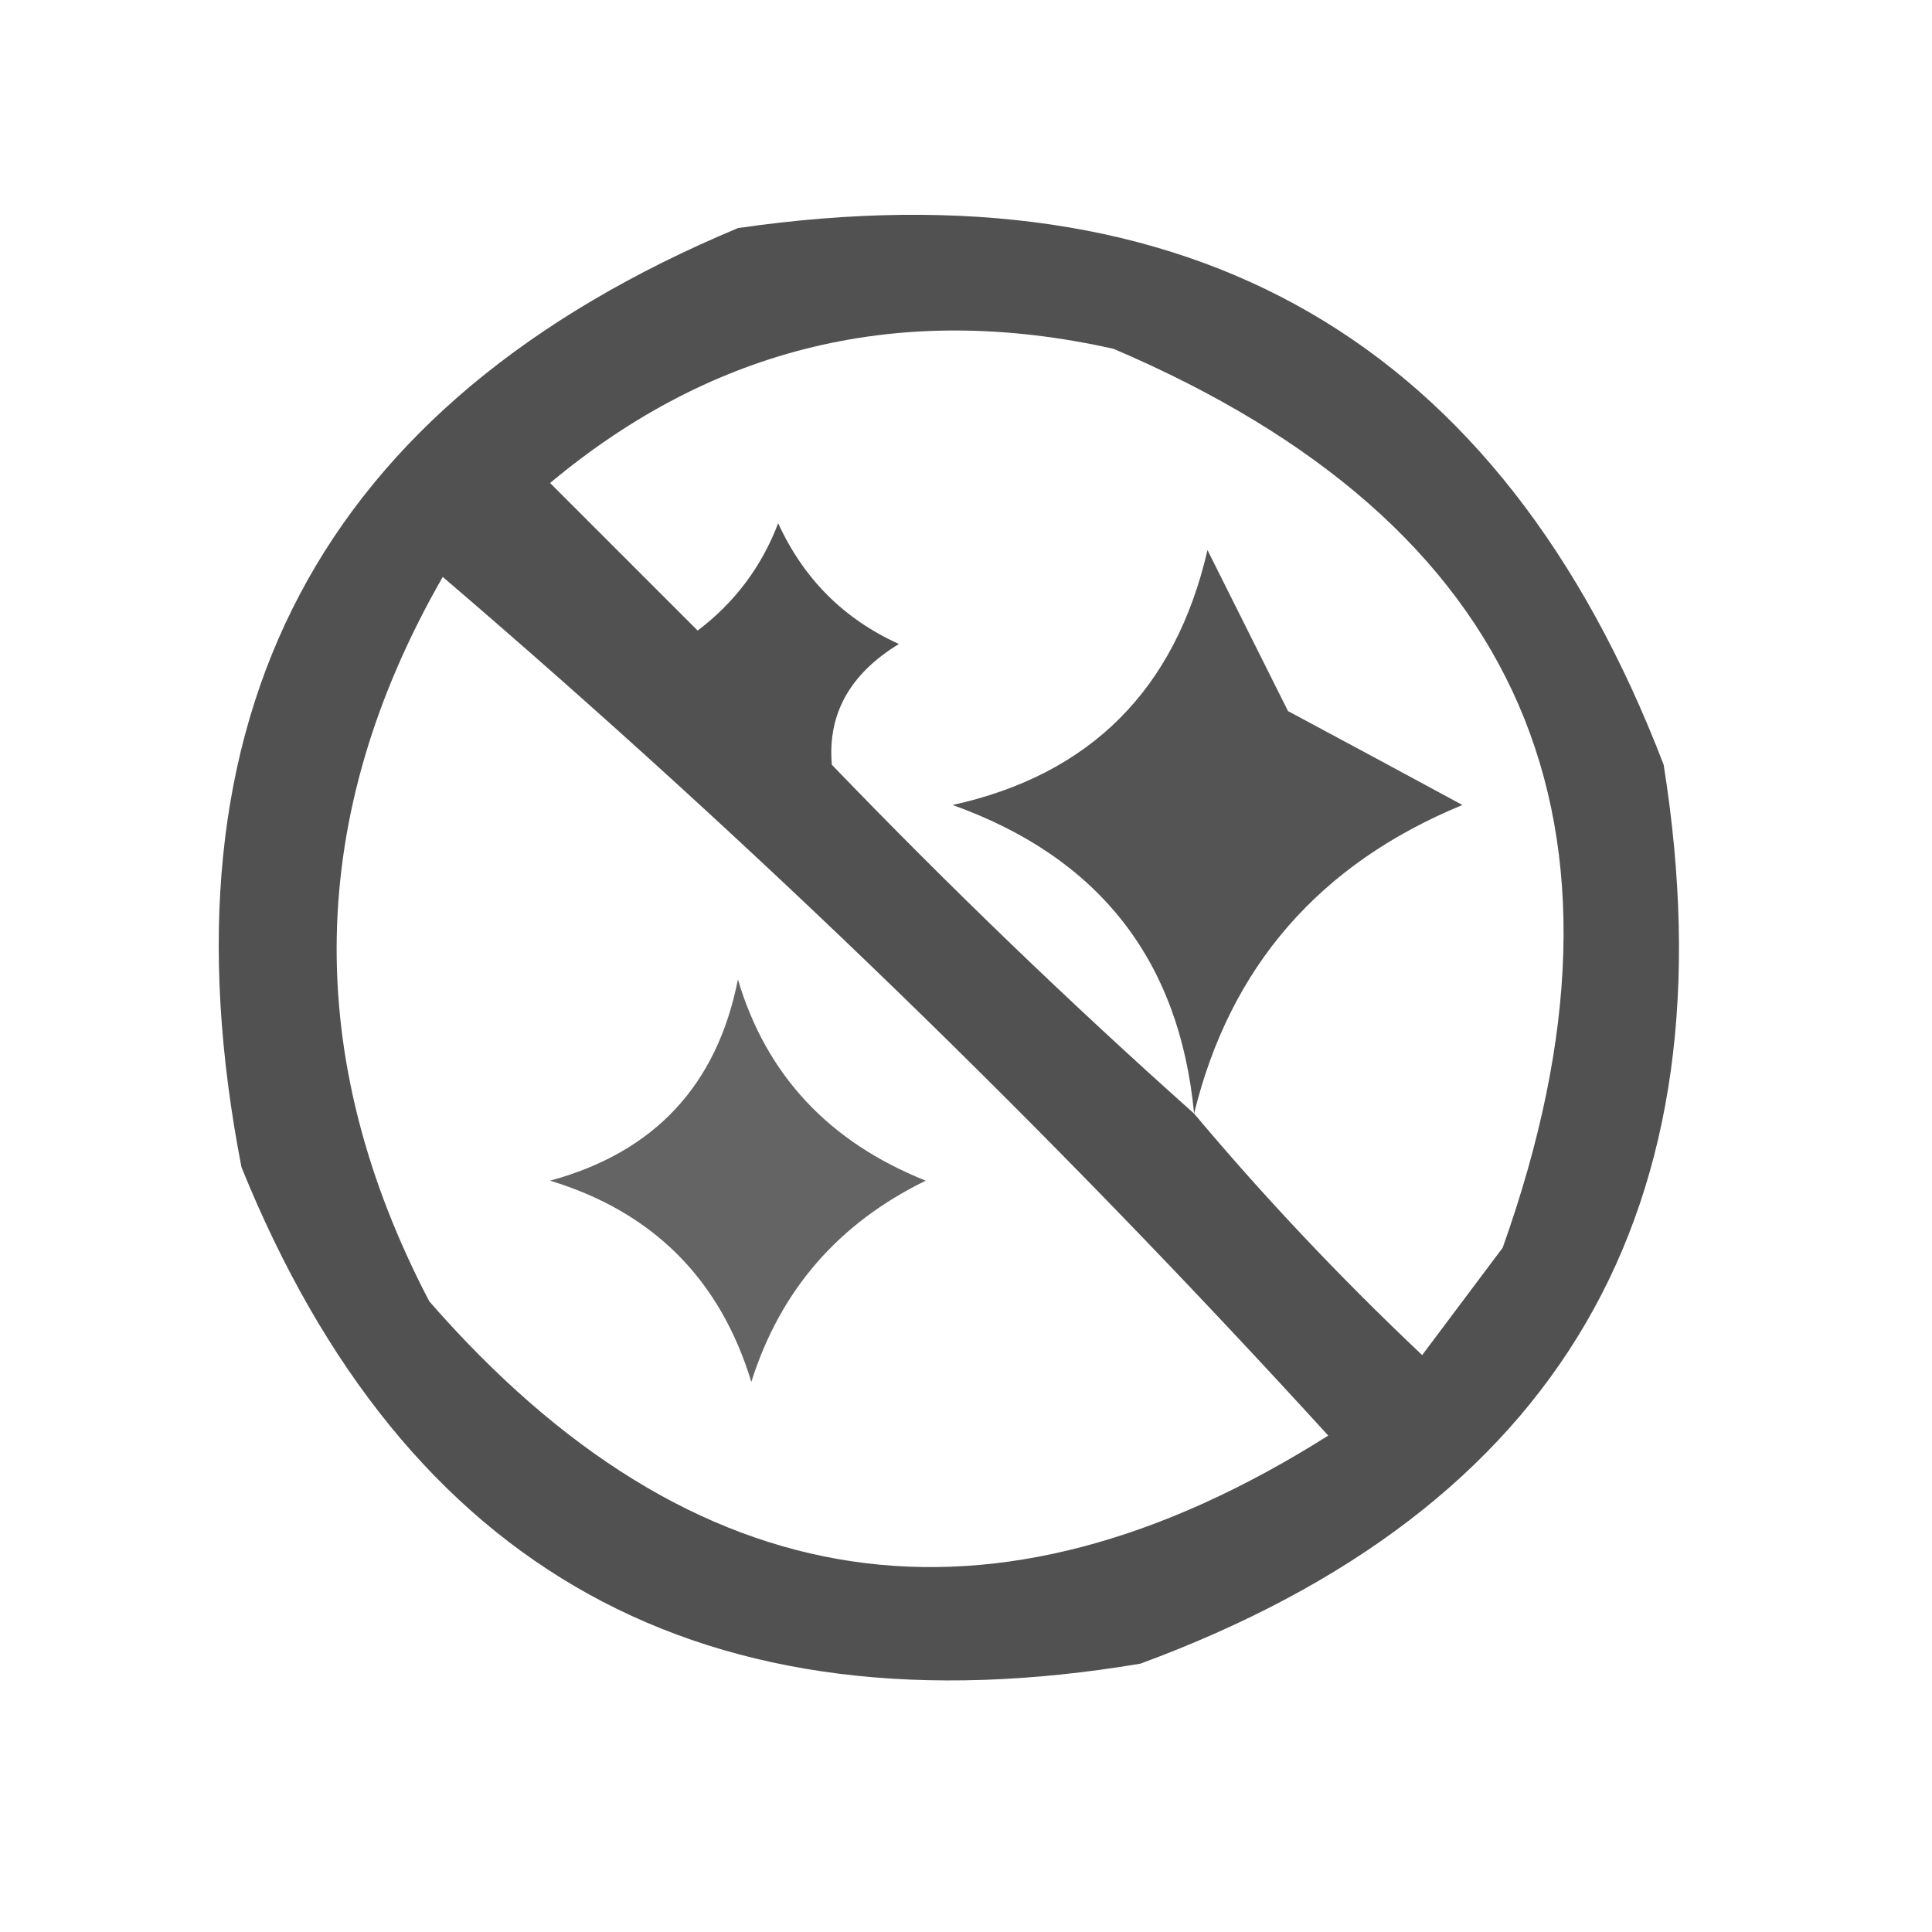
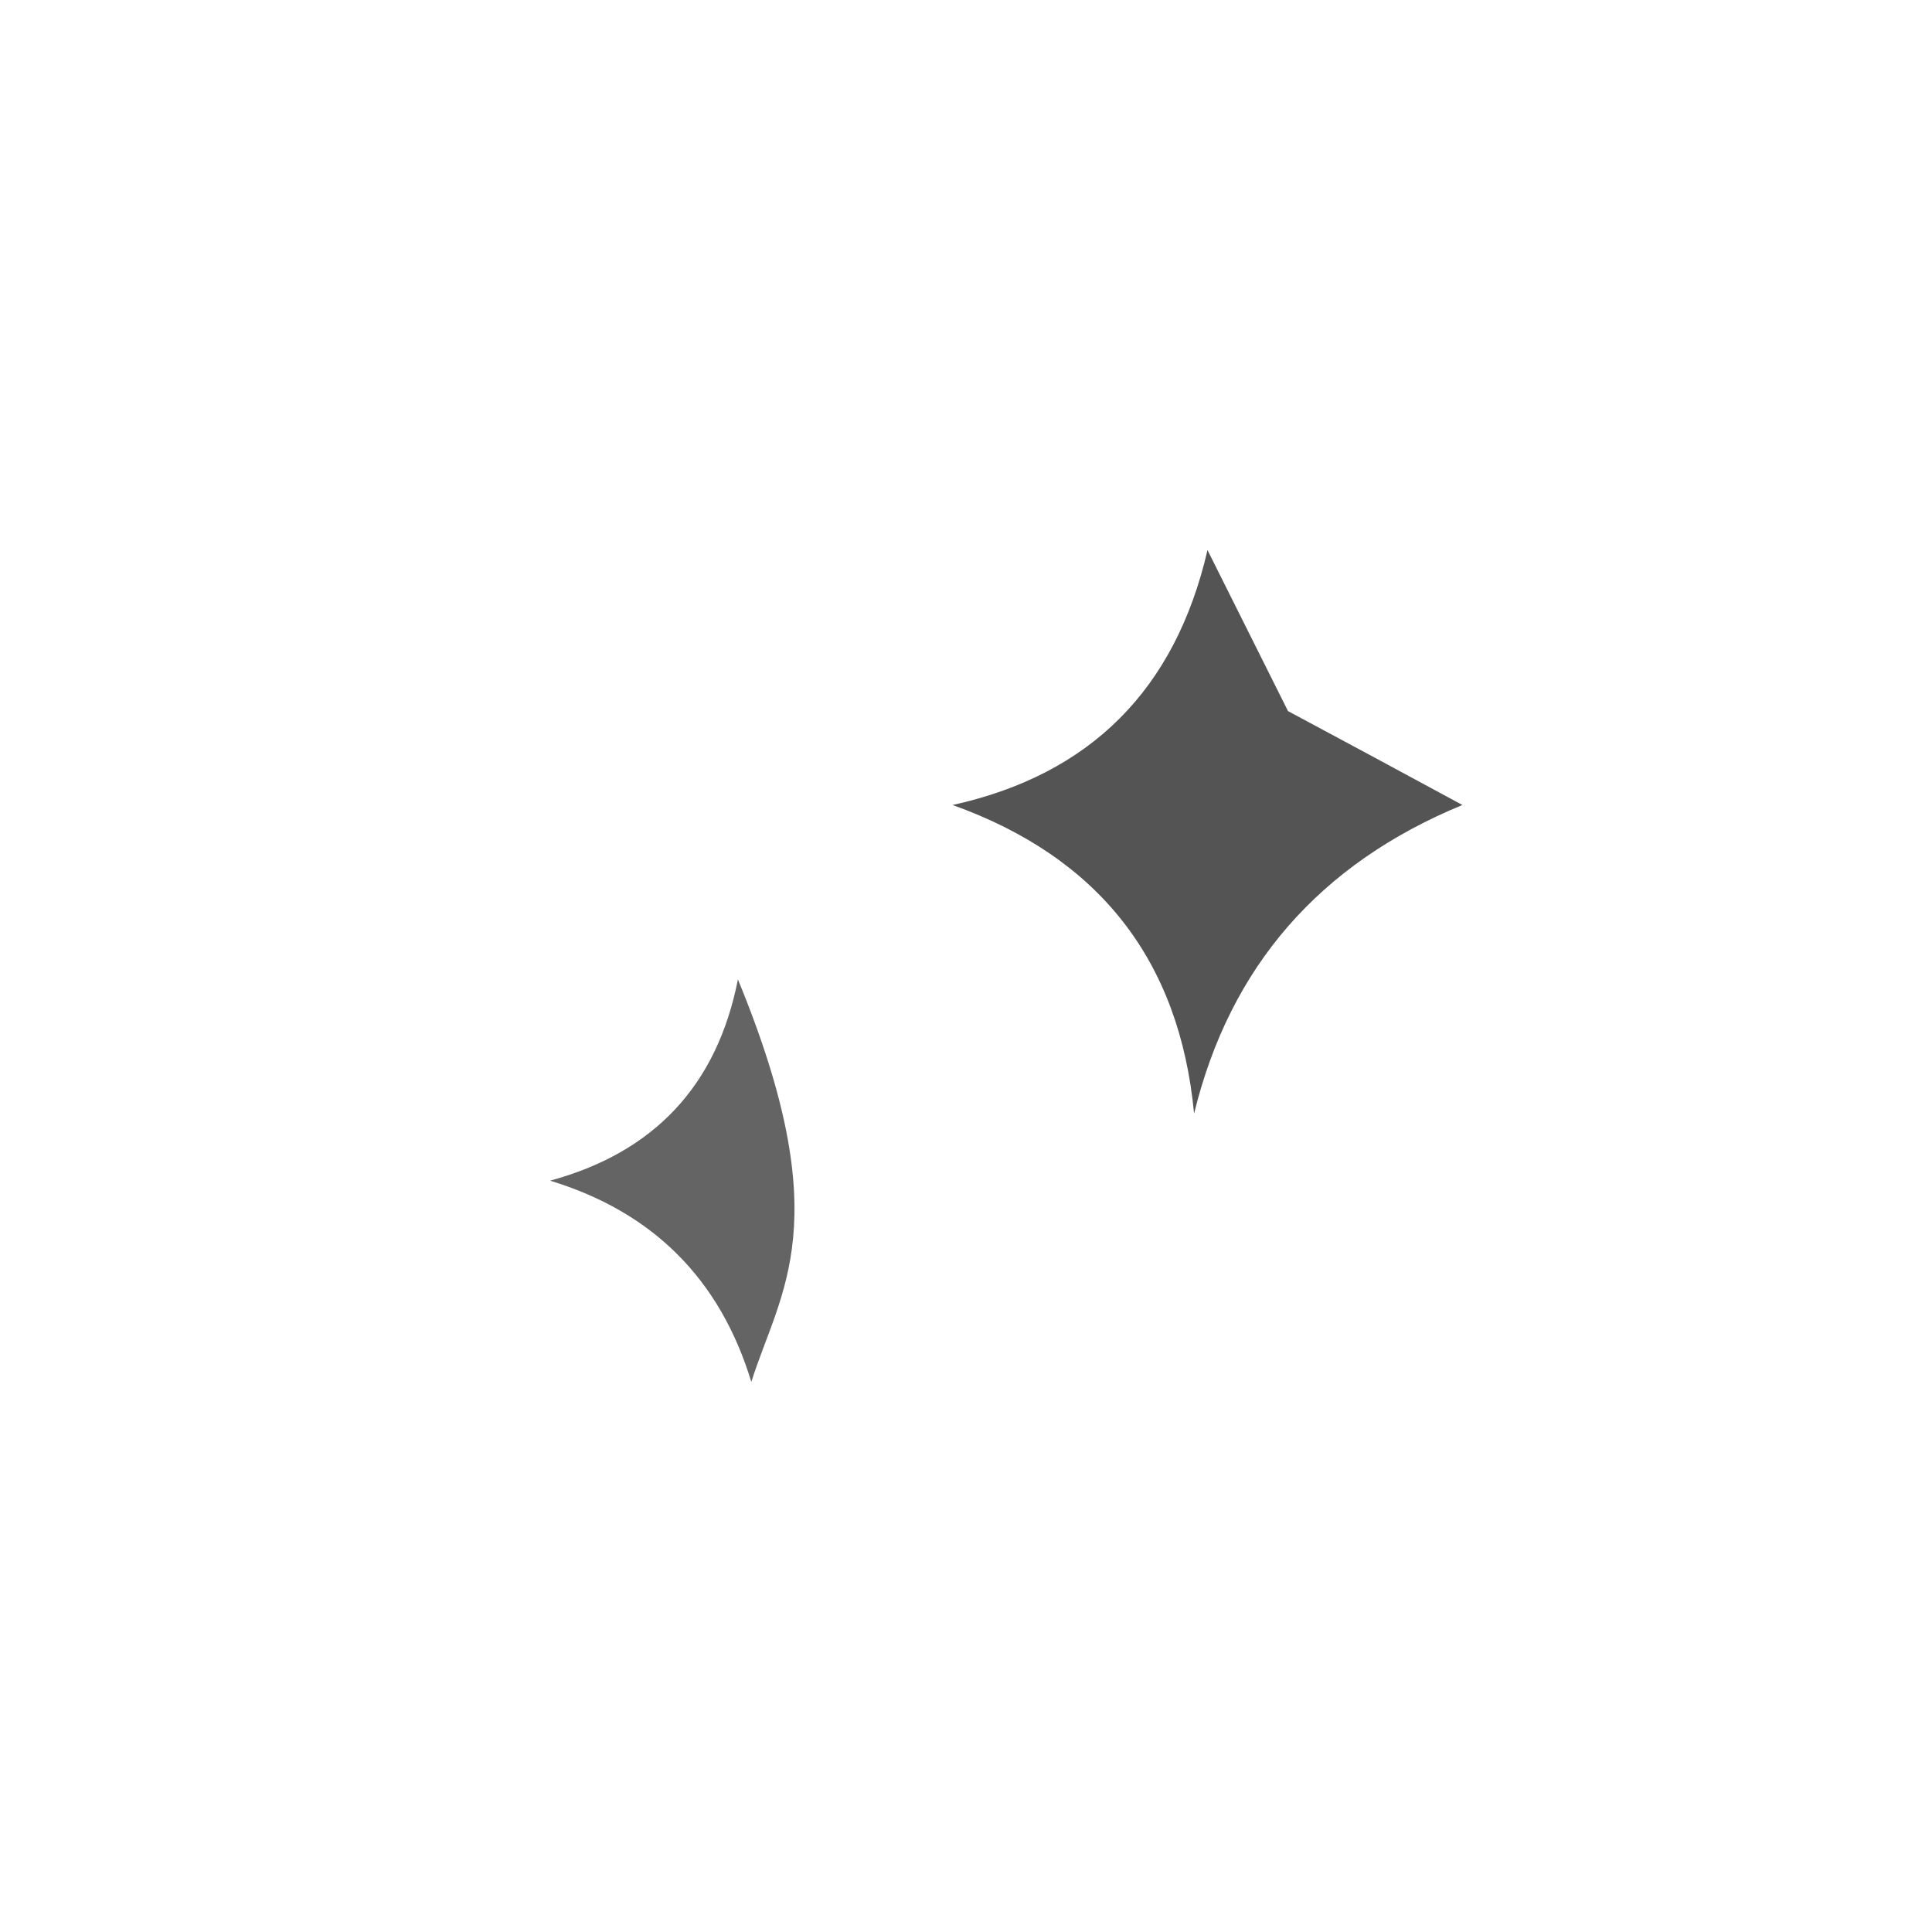
<svg xmlns="http://www.w3.org/2000/svg" viewBox="0 0 72 72" version="1.1" width="72" height="72" style="shape-rendering:geometricPrecision; text-rendering:geometricPrecision; image-rendering:optimizeQuality; fill-rule:evenodd; clip-rule:evenodd">
  <g>
-     <path style="opacity:0.781" fill="#202020" d="M 27.5,8.5 C 44.44,6.046 55.94,12.713 62,28.5C 64.637,45.067 58.137,56.233 42.5,62C 26.264,64.722 15.097,58.555 9,43.5C 5.733,26.695 11.9,15.028 27.5,8.5 Z M 44.5,41.5 C 39.869,37.37 35.369,33.037 31,28.5C 30.837,26.613 31.671,25.113 33.5,24C 31.448,23.07 29.948,21.57 29,19.5C 28.385,21.116 27.385,22.45 26,23.5C 24.167,21.667 22.333,19.833 20.5,18C 26.61,12.898 33.61,11.231 41.5,13C 56.794,19.53 61.627,30.697 56,46.5C 55,47.833 54,49.167 53,50.5C 49.962,47.631 47.129,44.631 44.5,41.5 Z M 16.5,21.5 C 28.093,31.425 39.093,42.091 49.5,53.5C 36.977,61.411 25.81,59.745 16,48.5C 11.233,39.385 11.4,30.385 16.5,21.5 Z" />
-   </g>
+     </g>
  <g>
    <path style="opacity:0.763" fill="#202020" d="M 44.5,41.5 C 43.959,35.788 40.959,31.954 35.5,30C 40.631,28.869 43.798,25.702 45,20.5C 46,22.5 47,24.5 48,26.5C 50.185,27.669 52.351,28.836 54.5,30C 49.171,32.194 45.837,36.027 44.5,41.5 Z" />
  </g>
  <g>
-     <path style="opacity:0.695" fill="#202020" d="M 27.5,36.5 C 28.554,40.059 30.888,42.559 34.5,44C 31.244,45.587 29.077,48.087 28,51.5C 26.833,47.667 24.333,45.167 20.5,44C 24.391,42.943 26.724,40.443 27.5,36.5 Z" />
+     <path style="opacity:0.695" fill="#202020" d="M 27.5,36.5 C 31.244,45.587 29.077,48.087 28,51.5C 26.833,47.667 24.333,45.167 20.5,44C 24.391,42.943 26.724,40.443 27.5,36.5 Z" />
  </g>
</svg>